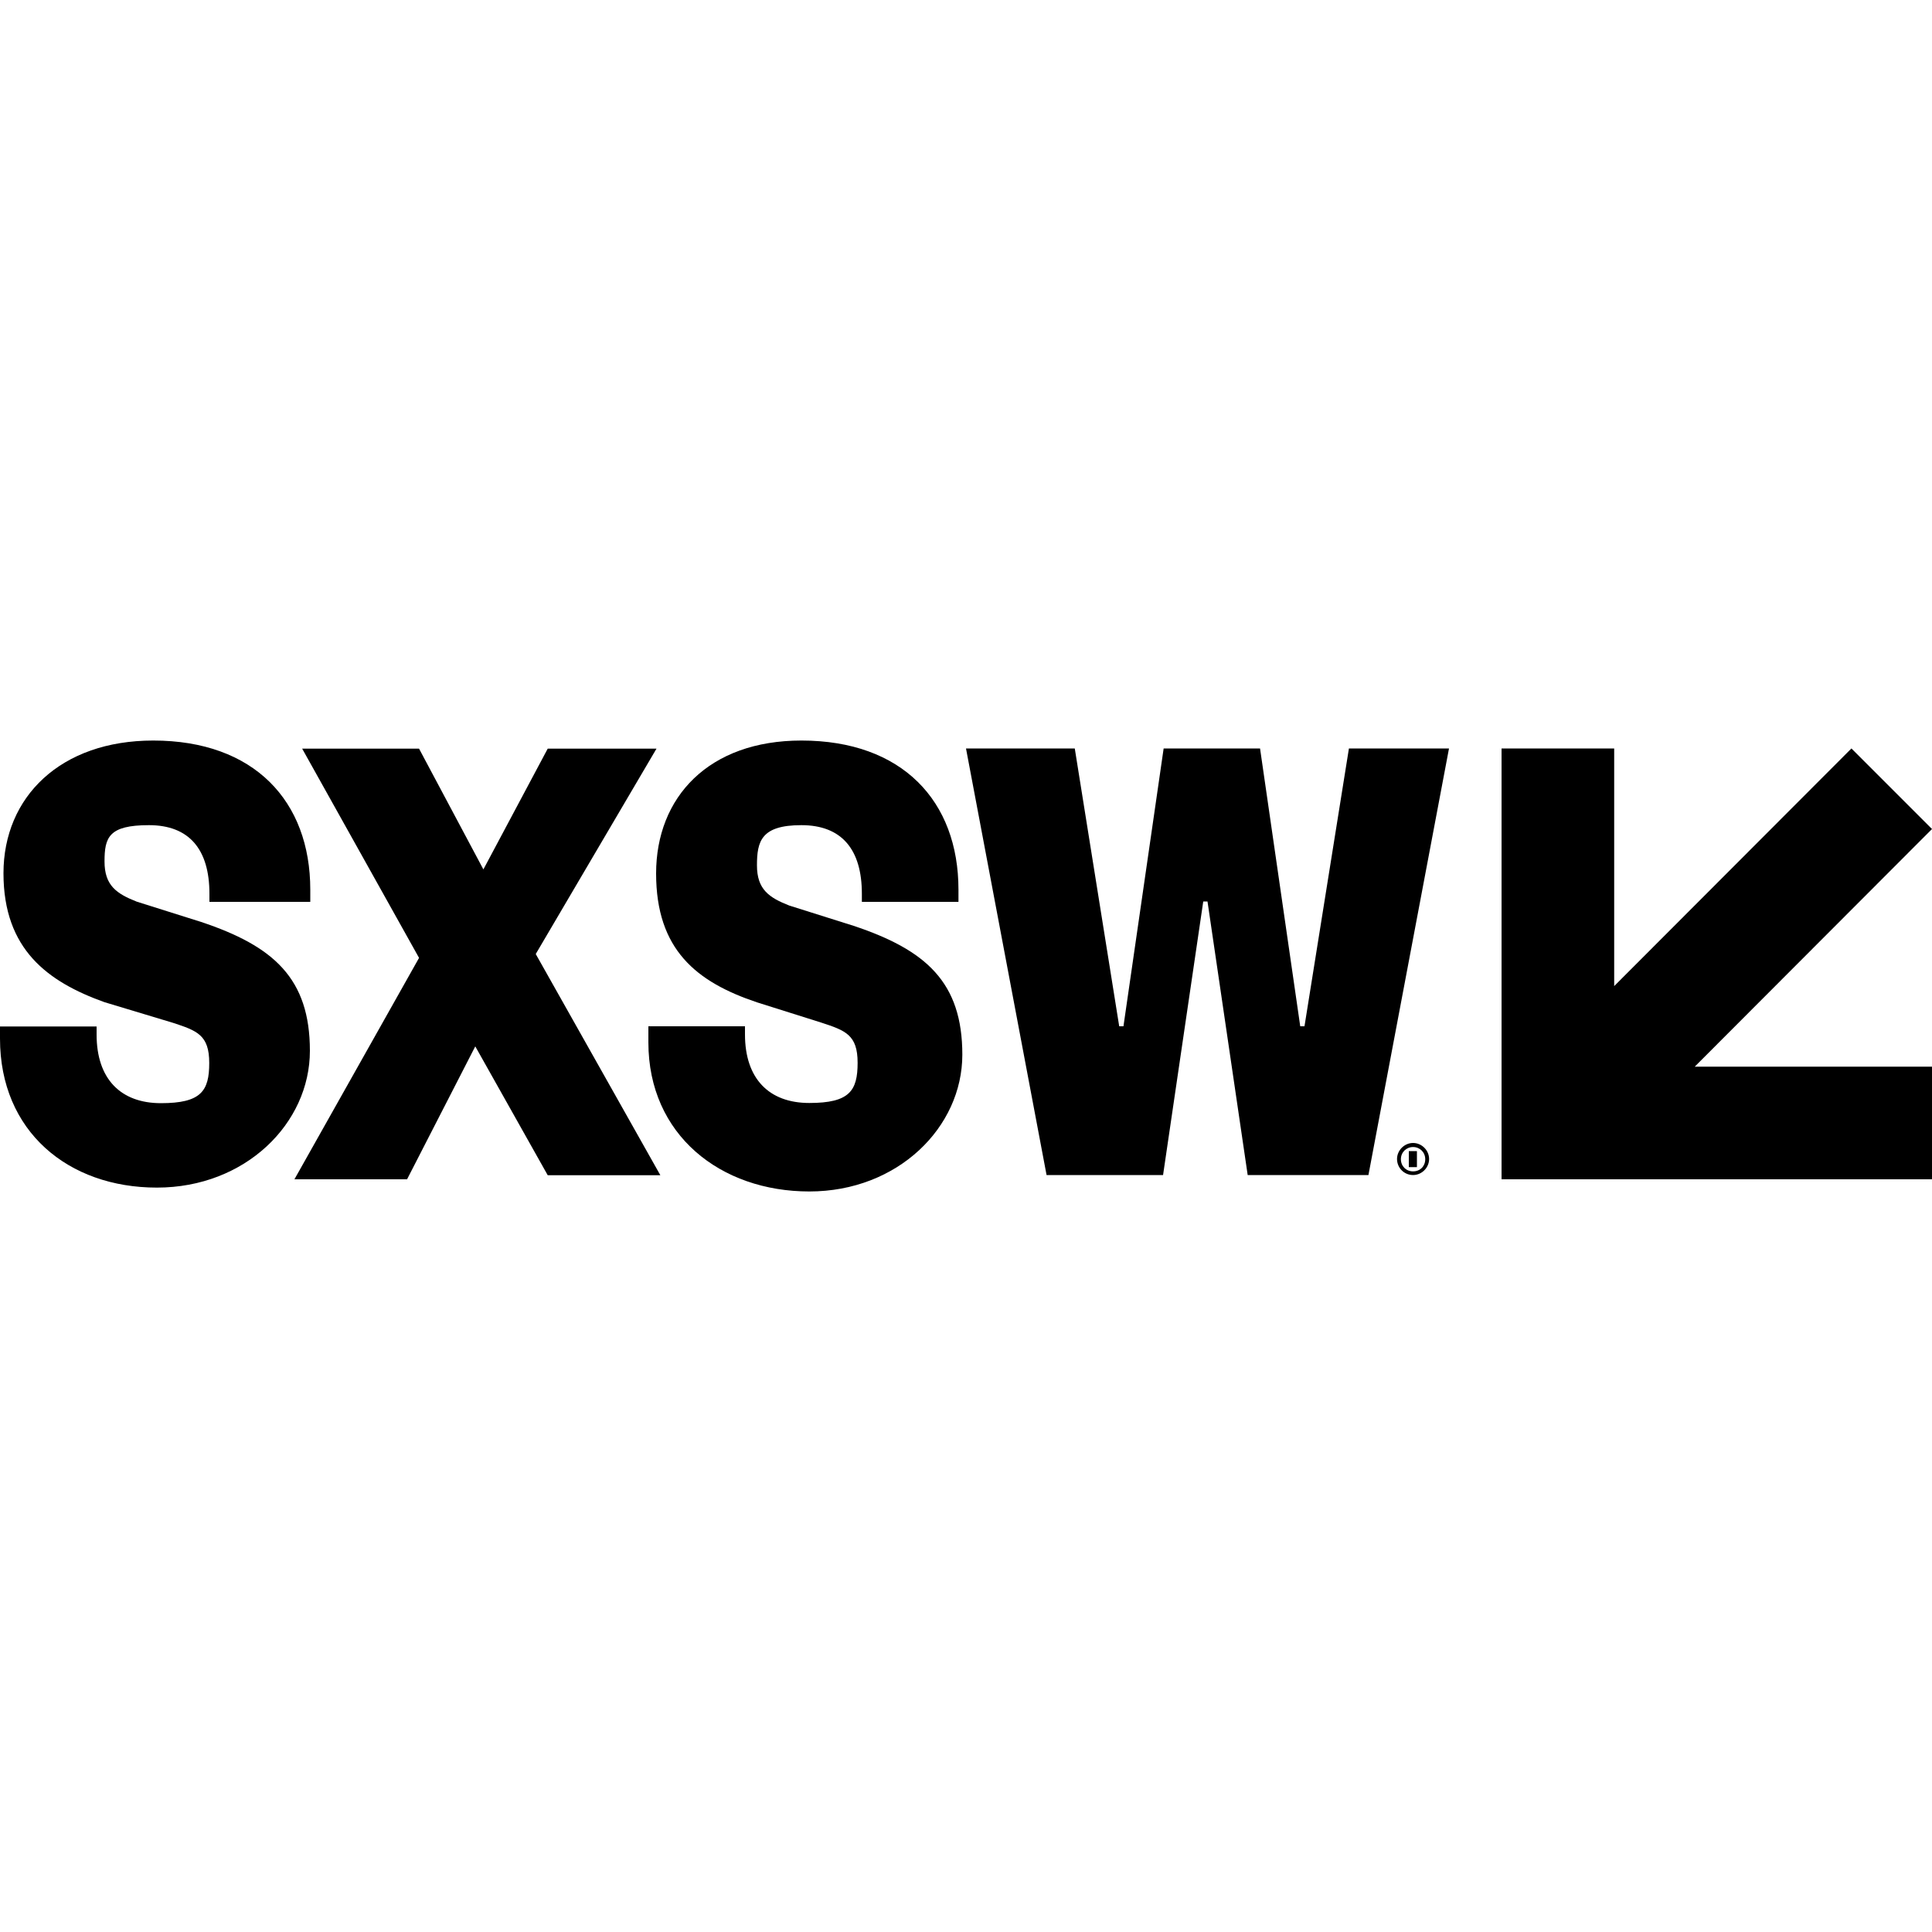
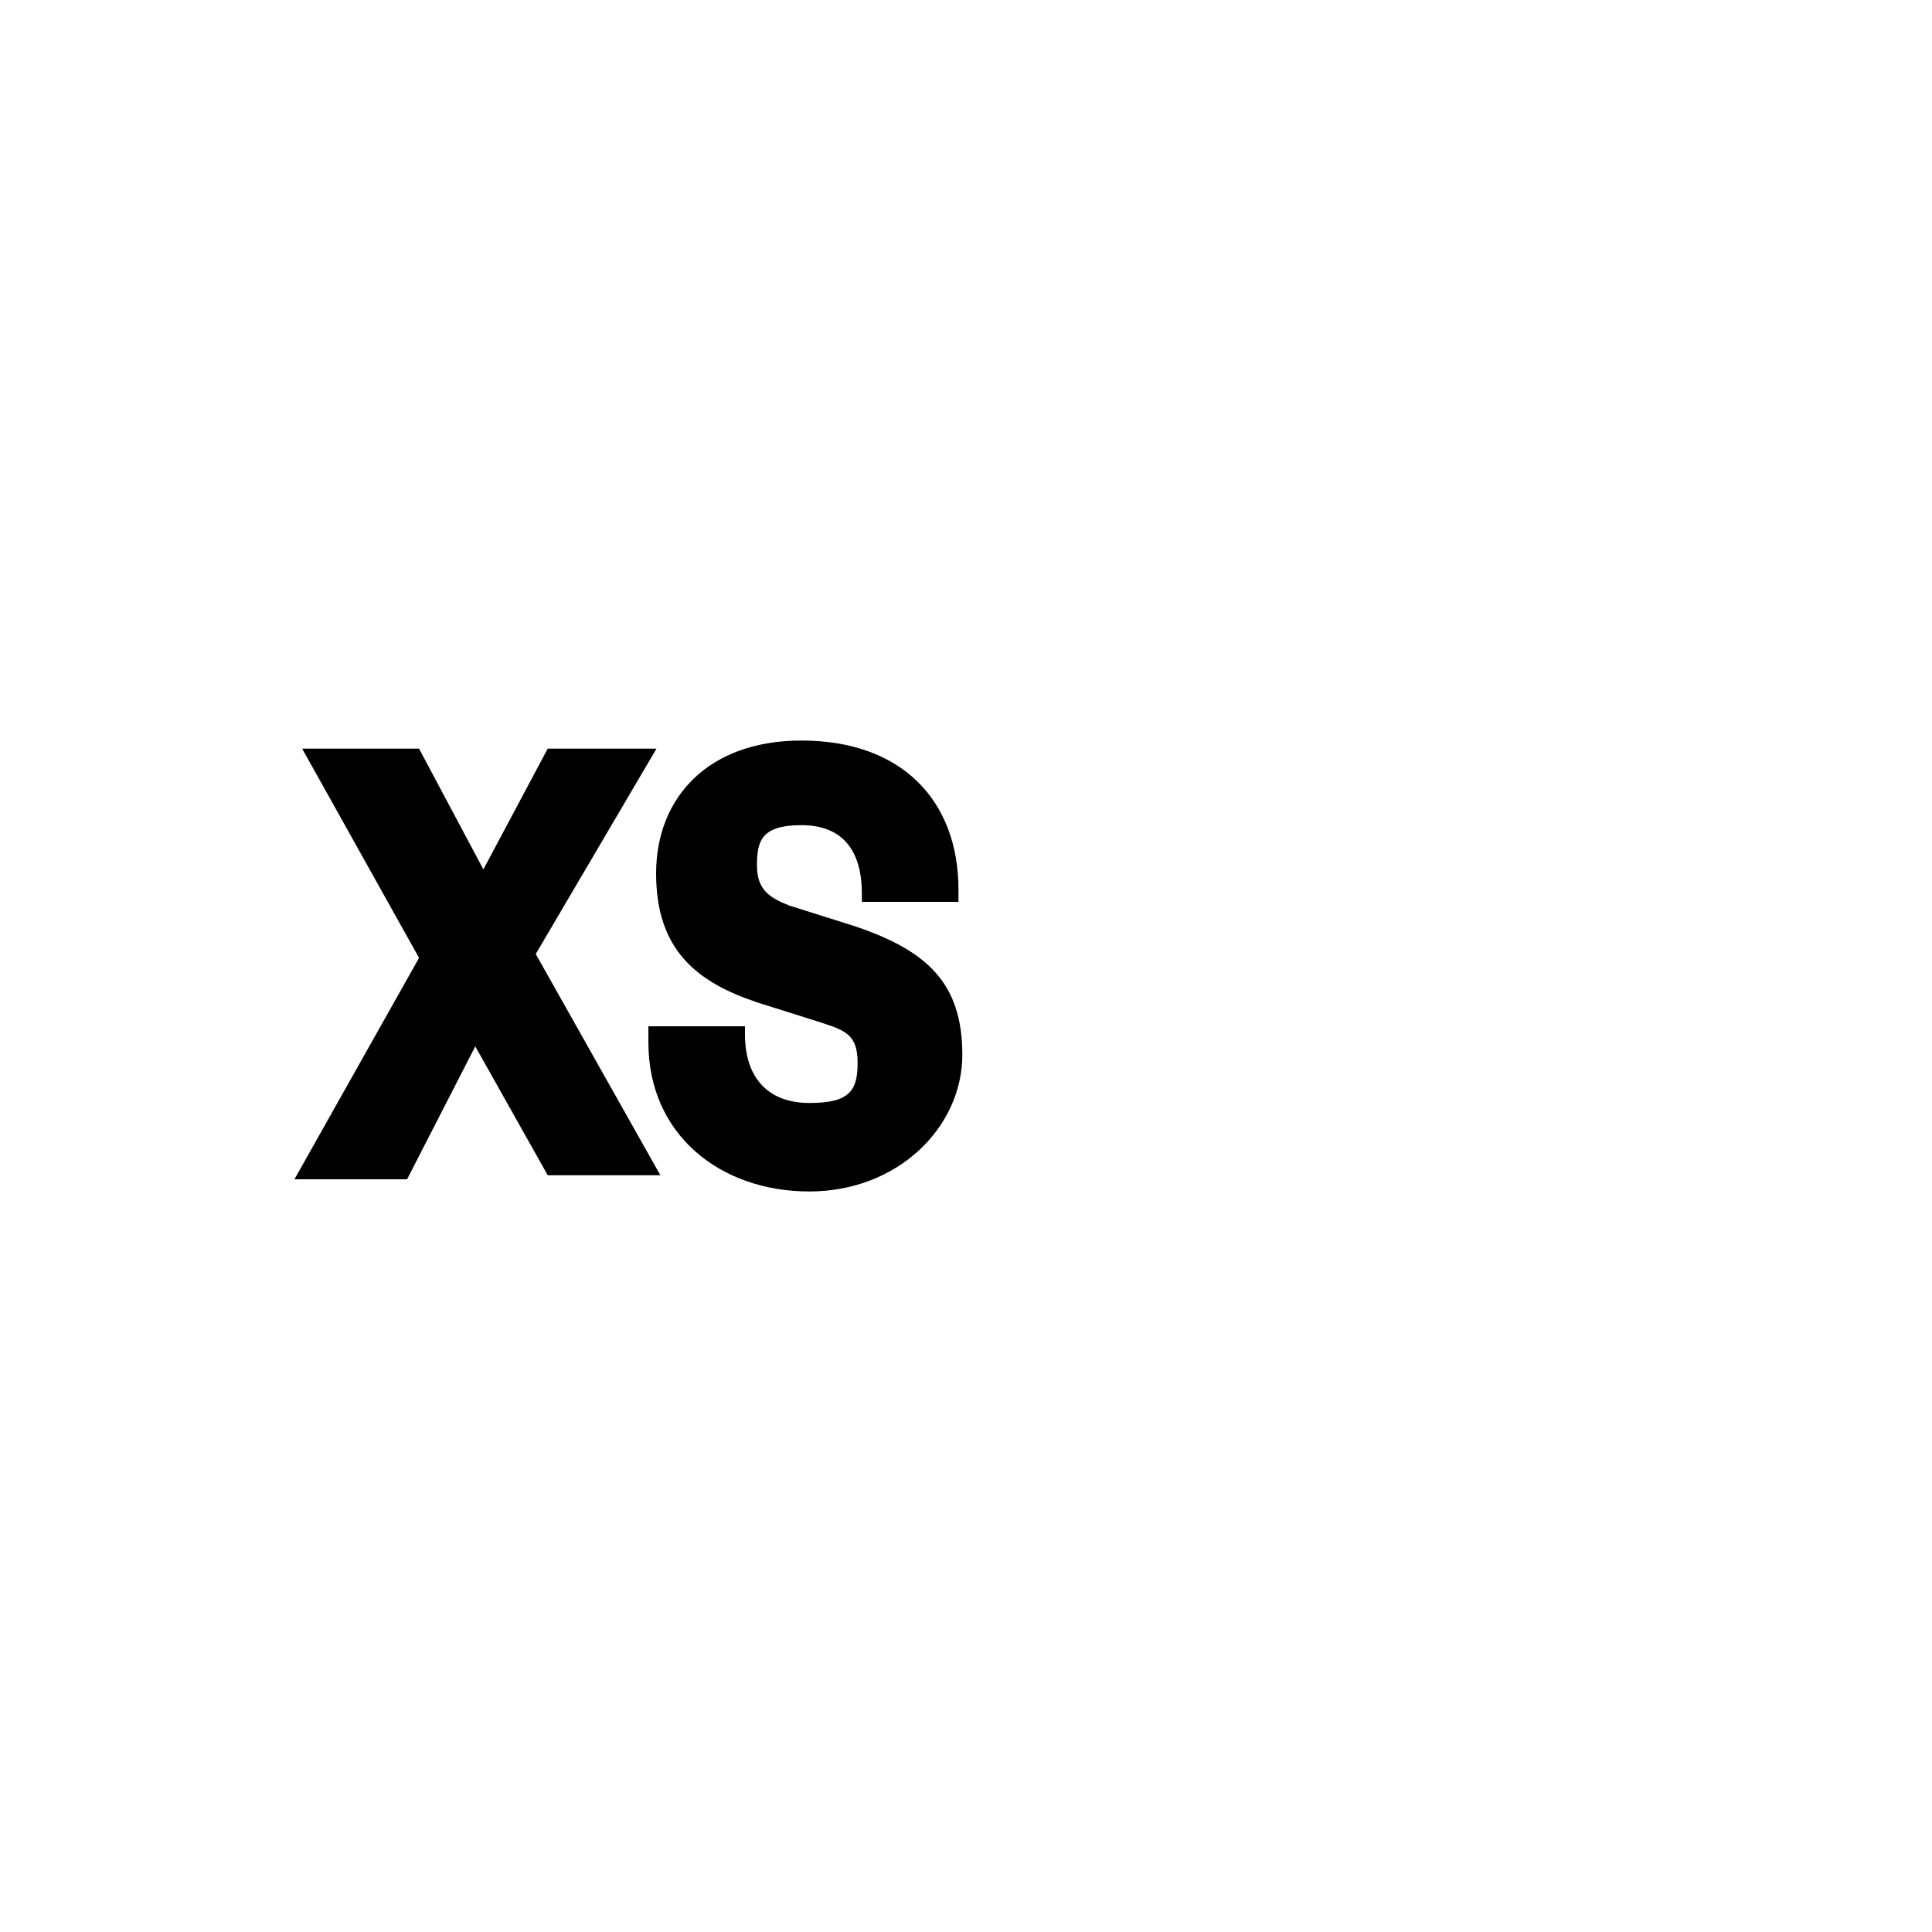
<svg xmlns="http://www.w3.org/2000/svg" version="1.1" id="Layer_1" x="0px" y="0px" viewBox="0 0 1000 1000" style="enable-background:new 0 0 1000 1000;" xml:space="preserve">
  <g>
-     <polygon points="1000,610.4 1000,552.1 877.2,552.1 1000,429.1 958.3,387.4 835.5,510.4 835.5,387.4 777.2,387.4 777.2,610.4  " />
-     <path d="M79.3,383.3c52.2,0,81.3,31.3,81.3,77.2v6.3h-52.2v-4.2c0-23-10.5-35.5-31.3-35.5s-23,6.3-23,18.8   c0,12.5,6.3,16.7,16.7,20.8l33.3,10.5c37.5,12.5,56.3,29.2,56.3,66.7s-33.3,70.8-79.2,70.8S0,585.6,0,537.6v-6.3h50v4.2   c0,23,12.5,35.5,33.3,35.5s25-6.3,25-20.8s-6.3-16.7-18.8-20.8L54,518.7c-29.2-10.5-52.2-27.2-52.2-66.7S31.3,383.3,79.3,383.3z" />
    <path d="M277.3,493.8l64.5,114.5h-58.3L246,541.6l-35.3,68.8h-58.3l64.5-114.6l-60.5-108.3h60.5l33.3,62.5l33.3-62.5h56.3   L277.3,493.8z" />
    <path d="M414.8,383.3c52.2,0,81.3,31.3,81.3,77.2v6.3h-50v-4.2c0-23-10.5-35.5-31.3-35.5s-23,8.3-23,20.8   c0,12.5,6.3,16.7,16.7,20.8l33.3,10.5c37.5,12.5,56.3,29.2,56.3,66.7s-33.3,70.8-79.2,70.8s-83.3-29.2-83.3-77.2v-8.3h50v4.2   c0,23,12.5,35.5,33.3,35.5c20.8,0,25-6.3,25-20.8c0-14.5-6.3-16.7-18.8-20.8l-33.3-10.5c-31.3-10.5-52.2-27.2-52.2-66.7   S366.8,383.3,414.8,383.3z" />
-     <path d="M652.2,387.4l20.8,143.8h2.2l23-143.8H750l-41.7,220.8h-62.5l-20.8-141.6h-2.2l-20.8,141.6h-60.3l-41.7-220.8h56.3   l23,143.8h2.2l20.8-143.8L652.2,387.4L652.2,387.4z" />
-     <path d="M731.4,608.2c-4.7,0-8.3-3.8-8.3-8.3s3.8-8.3,8.3-8.3s8.3,3.8,8.3,8.3S735.9,608.2,731.4,608.2z M731.4,593.7   c-3.5,0-6.3,2.7-6.3,6.3s2.7,6.3,6.3,6.3c3.7,0,6.3-2.7,6.3-6.3S734.9,593.7,731.4,593.7z M733.4,604.1h-4.2v-8.3h4.2V604.1z    M731.4,599.9L731.4,599.9z" />
  </g>
</svg>